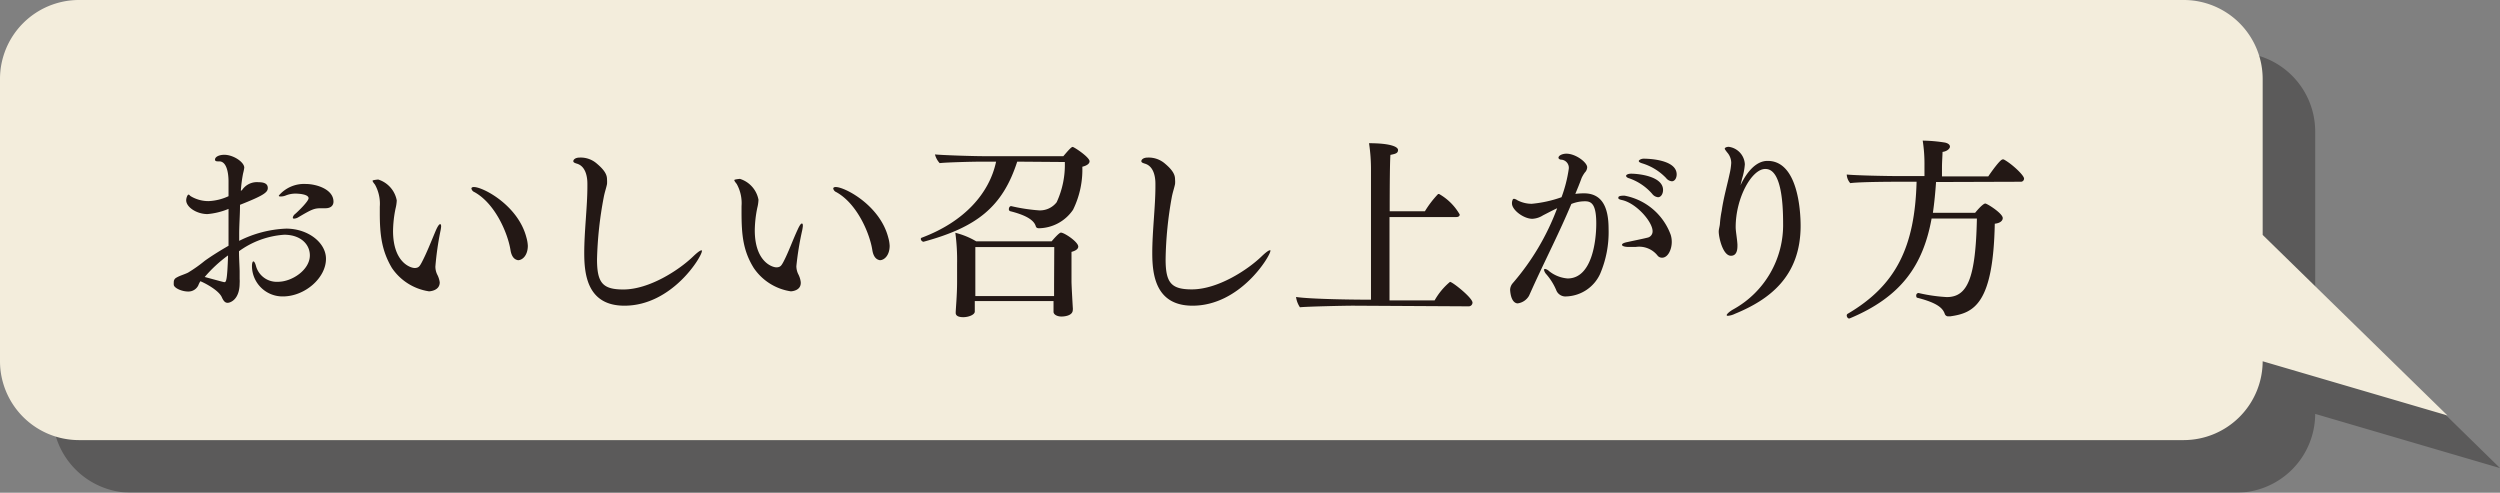
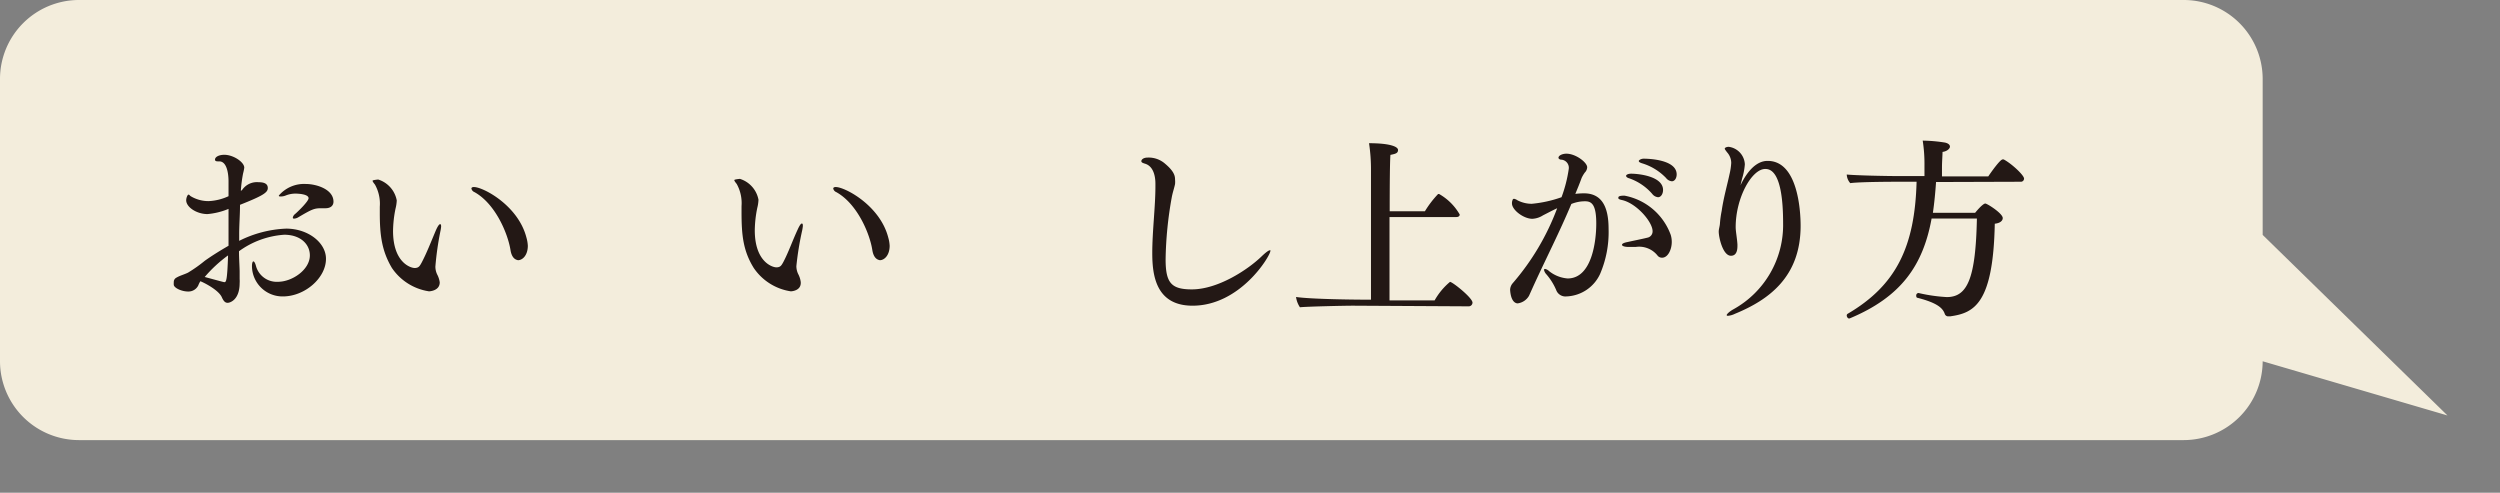
<svg xmlns="http://www.w3.org/2000/svg" viewBox="0 0 269.88 53.19">
  <rect x="0" y="0" width="269.88" height="53.19" fill="#808080" stroke="none" />
  <defs>
    <style>.cls-1{isolation:isolate;}.cls-2{mix-blend-mode:multiply;opacity:0.3;}.cls-3{fill:#040000;}.cls-4{fill:#f3eddc;}.cls-5{fill:#231815;}</style>
  </defs>
  <g class="cls-1">
    <g id="レイヤー_2" data-name="レイヤー 2">
      <g id="レイヤー_1-2" data-name="レイヤー 1">
        <g class="cls-2">
-           <path class="cls-3" d="M249.93,31V14.17a8.53,8.53,0,0,0-8.51-8.5H14.17a8.53,8.53,0,0,0-8.5,8.5V44.68a8.53,8.53,0,0,0,8.5,8.51H241.42a8.54,8.54,0,0,0,8.51-8.51h0l19.95,5.85Z" />
-         </g>
+           </g>
        <path class="cls-4" d="M244.26,25.36V8.5A8.53,8.53,0,0,0,235.75,0H8.5A8.53,8.53,0,0,0,0,8.5V39a8.53,8.53,0,0,0,8.5,8.51H235.75A8.54,8.54,0,0,0,244.26,39h0l19.95,5.85Z" />
        <path class="cls-5" d="M21.41,30.8a1.18,1.18,0,0,1-1.1.67c-.67,0-1.49-.36-1.55-.71a2.31,2.31,0,0,1,0-.32A.51.51,0,0,1,19,30c.4-.25.88-.36,1.3-.57a15.17,15.17,0,0,0,1.81-1.28c.73-.52,1.57-1.05,2.56-1.62,0-.94,0-1.89,0-2.85V22.55a7.6,7.6,0,0,1-2.27.56c-1.17,0-2.3-.75-2.3-1.49,0-.25.14-.61.25-.61s.1.09.27.19a3.73,3.73,0,0,0,1.89.51,5.66,5.66,0,0,0,2.16-.53c0-.52,0-1.07,0-1.61,0-.74-.15-2.15-1-2.15H23.5c-.21,0-.29-.08-.29-.18,0-.34.5-.53,1-.53,1,0,2.16.8,2.16,1.39a5.07,5.07,0,0,1-.13.63A14.68,14.68,0,0,0,26,20.59c.05,0,.11-.06.15-.1a1.92,1.92,0,0,1,1.76-.82c.59,0,1,.15,1,.63s-.5.82-3,1.81c0,1.09-.09,2.14-.09,3.19V26a12.37,12.37,0,0,1,5.07-1.32c2.39,0,4.3,1.53,4.3,3.25C35.2,30,32.91,32,30.54,32a3.3,3.3,0,0,1-3.34-3.26c0-.29.06-.52.15-.52s.19.14.29.52A2.32,2.32,0,0,0,30,30.42c1.54,0,3.45-1.3,3.45-2.85,0-1.2-1-2.23-2.77-2.23a9.38,9.38,0,0,0-4.88,1.78c0,.68.05,1.39.07,2.15,0,.25,0,.56,0,.86a3.17,3.17,0,0,1,0,.44c0,1.76-1,2.12-1.3,2.12s-.46-.25-.61-.57c-.31-.78-1.89-1.59-2.33-1.76A2.43,2.43,0,0,0,21.41,30.8Zm.69-.9c2.06.56,2.08.56,2.12.56.19,0,.31-.12.4-2.89A14.54,14.54,0,0,0,22.1,29.9Zm13-7.42-.26,0H34.7c-.78,0-1,.09-2.54,1a1,1,0,0,1-.38.12c-.11,0-.17,0-.17-.12a.65.65,0,0,1,.25-.38c.38-.33,1.45-1.38,1.45-1.7,0-.48-1.28-.5-1.41-.5a2.82,2.82,0,0,0-1.07.21,1.4,1.4,0,0,1-.5.1c-.15,0-.23,0-.23-.1A3.58,3.58,0,0,1,33,19.86c1.15,0,3,.57,3,1.91C36,22.19,35.7,22.48,35.14,22.48Z" />
        <path class="cls-5" d="M46.31,31.45a5.89,5.89,0,0,1-4-2.52C41.21,27.08,41,25.36,41,23v-.68a4.26,4.26,0,0,0-.52-2.39c-.17-.21-.26-.34-.26-.42s.61-.13.61-.13a2.93,2.93,0,0,1,2,2.25,4.16,4.16,0,0,1-.13.88,12.63,12.63,0,0,0-.27,2.42c0,3.4,1.89,4,2.33,4s.55-.21.74-.55c.56-1.05,1.05-2.33,1.57-3.55.19-.42.34-.63.44-.63s.11.11.11.28a4.56,4.56,0,0,1-.09.54A32.59,32.59,0,0,0,47,28.78a2,2,0,0,0,.19.84,2.52,2.52,0,0,1,.28.86C47.47,31.41,46.35,31.45,46.31,31.45ZM55.11,27c-.28-1.77-1.62-5-3.89-6.26a.54.54,0,0,1-.33-.38c0-.1.08-.17.27-.17,1,0,4.79,2,5.67,5.46a3.77,3.77,0,0,1,.15.88c0,1-.55,1.56-1.07,1.56C55.84,28.05,55.28,28.05,55.11,27Z" />
-         <path class="cls-5" d="M67.41,33c-4,0-4.34-3.36-4.34-5.69s.34-5,.34-7.18v-.29c0-.88-.24-1.93-1.16-2.18-.15-.05-.36-.11-.36-.26s.19-.39.7-.39a2.64,2.64,0,0,1,1.86.67c1,.84,1.08,1.34,1.08,1.72a3.59,3.59,0,0,1,0,.46c-.08.42-.25.88-.35,1.41A40.71,40.71,0,0,0,64.45,28c0,2.54.61,3.25,2.84,3.25,2.79,0,6-2.08,7.54-3.57.44-.42.75-.65.88-.65s.06,0,.06.08C75.77,27.69,72.56,33,67.41,33Z" />
        <path class="cls-5" d="M85.37,31.45a5.89,5.89,0,0,1-4-2.52c-1.15-1.85-1.32-3.57-1.32-6v-.68a4.26,4.26,0,0,0-.52-2.39c-.17-.21-.26-.34-.26-.42s.61-.13.61-.13a2.93,2.93,0,0,1,2,2.25,4.16,4.16,0,0,1-.13.88,12.63,12.63,0,0,0-.27,2.42c0,3.4,1.89,4,2.33,4s.55-.21.74-.55c.56-1.05,1-2.33,1.57-3.55.19-.42.34-.63.44-.63s.11.11.11.28a4.56,4.56,0,0,1-.09.54,32.59,32.59,0,0,0-.61,3.78,2,2,0,0,0,.19.84,2.52,2.52,0,0,1,.28.86C86.53,31.41,85.41,31.45,85.37,31.45ZM94.17,27c-.27-1.77-1.62-5-3.89-6.26a.54.54,0,0,1-.33-.38c0-.1.08-.17.27-.17,1,0,4.79,2,5.67,5.46a3.77,3.77,0,0,1,.15.88c0,1-.55,1.56-1.07,1.56C94.9,28.05,94.34,28.05,94.17,27Z" />
-         <path class="cls-5" d="M109.81,17.45c-1.59,4.93-4.4,7.09-10.12,8.65h0a.36.36,0,0,1-.29-.3.16.16,0,0,1,.13-.15c4.57-1.72,7.28-4.78,8-8.2h-1.47c-1.16,0-4,.08-4.62.16a2.22,2.22,0,0,1-.51-.94c.78.08,4,.19,5.36.19h8.5c.36-.42.84-1,1-1s1.83,1.11,1.83,1.55c0,.21-.19.44-.78.59a9.81,9.81,0,0,1-1,4.64,4.54,4.54,0,0,1-3.67,2c-.25,0-.32-.1-.36-.23-.23-.77-1.36-1.26-2.75-1.61a.21.21,0,0,1-.15-.23c0-.15.09-.32.25-.32h0a19.23,19.23,0,0,0,3,.46,2.28,2.28,0,0,0,1.91-.88,9.61,9.61,0,0,0,.88-4.34Zm6,16c0,.72-1.15.72-1.22.72-.5,0-.86-.23-.86-.51v0c0-.08,0-.54,0-.92V32.5h-8.5v.21c0,.23,0,.8,0,.92,0,.36-.69.61-1.24.61s-.82-.17-.82-.46v0c0-.42.15-1.83.15-3.38V28.47a22.3,22.3,0,0,0-.19-3.34,8.4,8.4,0,0,1,2.25.92h8.15c.08-.1.79-.94,1-.94.36,0,1.87,1,1.87,1.51,0,.23-.23.44-.73.57,0,.44,0,1.49,0,2.26v.91c0,.5.15,3,.15,3Zm-2-6.78h-8.52v5.29h8.5c0-.46,0-.94,0-1.24Z" />
        <path class="cls-5" d="M128.74,33c-4,0-4.35-3.36-4.35-5.69s.34-5,.34-7.18v-.29c0-.88-.24-1.93-1.16-2.18-.15-.05-.36-.11-.36-.26s.19-.39.7-.39a2.68,2.68,0,0,1,1.87.67c1,.84,1.07,1.34,1.07,1.72a2.4,2.4,0,0,1,0,.46c-.08.42-.25.88-.35,1.41a40.66,40.66,0,0,0-.67,6.72c0,2.54.6,3.25,2.83,3.25,2.79,0,6-2.08,7.54-3.57.44-.42.75-.65.88-.65s.06,0,.06.08C137.09,27.69,133.88,33,128.74,33Z" />
        <path class="cls-5" d="M146.1,33c-1,0-5,.09-5.77.17a2.64,2.64,0,0,1-.42-1.11c1.7.25,6.72.29,7.62.29H148v-14a18.7,18.7,0,0,0-.21-2.89c2.29,0,3.13.38,3.13.73s-.27.42-.82.53c-.06.71-.08,3.25-.08,6.09h3.8a10.78,10.78,0,0,1,1.43-1.87s.06,0,.1,0a5.94,5.94,0,0,1,2.23,2.22c0,.17-.15.27-.36.27H150c0,3.7,0,7.75,0,9h4.87a7.11,7.11,0,0,1,1.66-2c.27,0,2.43,1.72,2.43,2.24a.41.41,0,0,1-.42.4Z" />
        <path class="cls-5" d="M166.58,23.24a2.35,2.35,0,0,1-1.16.38c-.94,0-2.2-.95-2.2-1.66a.83.83,0,0,1,.08-.4c0-.06.09-.1.15-.1a1,1,0,0,1,.36.16,3.33,3.33,0,0,0,1.55.38,13.27,13.27,0,0,0,3.21-.71,14.73,14.73,0,0,0,.78-3.05.88.88,0,0,0-.76-1c-.25,0-.35-.13-.35-.21,0-.23.4-.44.86-.44,1,0,2.24.94,2.24,1.47a.85.85,0,0,1-.25.56,3.53,3.53,0,0,0-.35.59c-.21.59-.45,1.16-.68,1.72a8,8,0,0,1,.93-.06c2,0,2.66,1.57,2.66,3.84a11.42,11.42,0,0,1-.92,4.87A4.17,4.17,0,0,1,169.08,32a1.06,1.06,0,0,1-1.09-.7,6.4,6.4,0,0,0-1.05-1.68,1,1,0,0,1-.26-.48.11.11,0,0,1,.11-.11.9.9,0,0,1,.44.24,3.66,3.66,0,0,0,2,.79c2.61,0,3.09-4,3.09-5.92s-.42-2.41-1.18-2.41a3.86,3.86,0,0,0-1.51.29c-1.26,3-2.62,5.65-4,8.65-.13.28-.45,1-.57,1.26a1.67,1.67,0,0,1-1.22.82c-.08,0-.73,0-.82-1.47a1.15,1.15,0,0,1,.25-.67,26.51,26.51,0,0,0,4.83-8.13C167.57,22.72,166.79,23.14,166.58,23.24Zm12.34,4.33a2.53,2.53,0,0,0-2.35-.91l-.67,0h-.06c-.46,0-.74-.1-.74-.23s.21-.23.63-.31c.57-.13,1.45-.3,2.1-.46a.69.69,0,0,0,.57-.7c0-1-1.72-3-3.28-3.36-.29-.06-.42-.12-.42-.23s0-.25.66-.25a6.6,6.6,0,0,1,5,4.24,2.58,2.58,0,0,1,.11.76c0,.8-.4,1.7-1.05,1.7A.61.61,0,0,1,178.92,27.57Zm-.56-6.64a5.83,5.83,0,0,0-2.48-1.68c-.23-.06-.34-.17-.34-.27s.19-.23.55-.23c.78,0,3.44.27,3.44,1.76,0,.42-.23.78-.54.78A.9.9,0,0,1,178.36,20.93Zm1.49-1.72a6,6,0,0,0-2.58-1.58c-.26-.08-.36-.16-.36-.25s.25-.25.52-.25c.49,0,3.57.08,3.57,1.7,0,.4-.21.74-.52.74A.9.9,0,0,1,179.85,19.21Z" />
        <path class="cls-5" d="M187.89,20c1.24-2.59,2.56-2.63,2.94-2.63,3.21,0,3.55,5.25,3.55,7,0,5.52-3.42,8-7.1,9.51a2.07,2.07,0,0,1-.73.21c-.08,0-.15,0-.15-.08s.25-.36.74-.63a10.4,10.4,0,0,0,5.35-9.3c0-5.57-1.36-5.84-1.93-5.84-1.45,0-3.19,3.11-3.19,6.28,0,.46.15,1.18.19,1.87v.17c0,.88-.38,1.05-.7,1.05-.88,0-1.32-2-1.32-2.61,0-.27.11-.56.13-.86a10.57,10.57,0,0,1,.19-1.38c.19-1.37.65-3,.84-3.93a7,7,0,0,0,.19-1.24,1.72,1.72,0,0,0-.45-1.15c-.14-.19-.25-.32-.25-.4s.17-.19.44-.19a2,2,0,0,1,1.73,1.89,7,7,0,0,1-.3,1.55Z" />
        <path class="cls-5" d="M209,19.65c-.08,1.18-.19,2.29-.34,3.32h4.56c.69-.84,1-1,1.09-1,.21,0,1.89,1.07,1.89,1.57,0,.28-.27.55-.86.61-.17,8.67-2.25,9.64-4.81,10l-.17,0a.39.39,0,0,1-.42-.27c-.21-.61-.79-1.18-2.94-1.73-.1,0-.14-.12-.14-.23a.26.26,0,0,1,.25-.29h0a17.44,17.44,0,0,0,3.05.44c2.26,0,3.12-2.08,3.25-8.48h-4.89c-.93,5.1-3.32,8.48-8.86,10.79l-.06,0c-.13,0-.24-.19-.24-.31a.21.21,0,0,1,.09-.19c5.27-3.09,7.26-7.27,7.45-14.26h-2.1s-4,0-5.06.15a1.49,1.49,0,0,1-.38-.93c.86.09,4,.17,6,.17h2.39V17.87a16.31,16.31,0,0,0-.19-2.69,16.49,16.49,0,0,1,2.4.21c.37.08.54.25.54.44s-.27.5-.8.57c0,.35-.06,1.07-.06,1.7,0,.37,0,.71,0,.94h5c.32-.48,1.28-1.83,1.55-1.83,0,0,.09,0,.11,0,.84.44,2.2,1.7,2.2,2.07a.34.34,0,0,1-.37.34Z" />
      </g>
    </g>
  </g>
</svg>